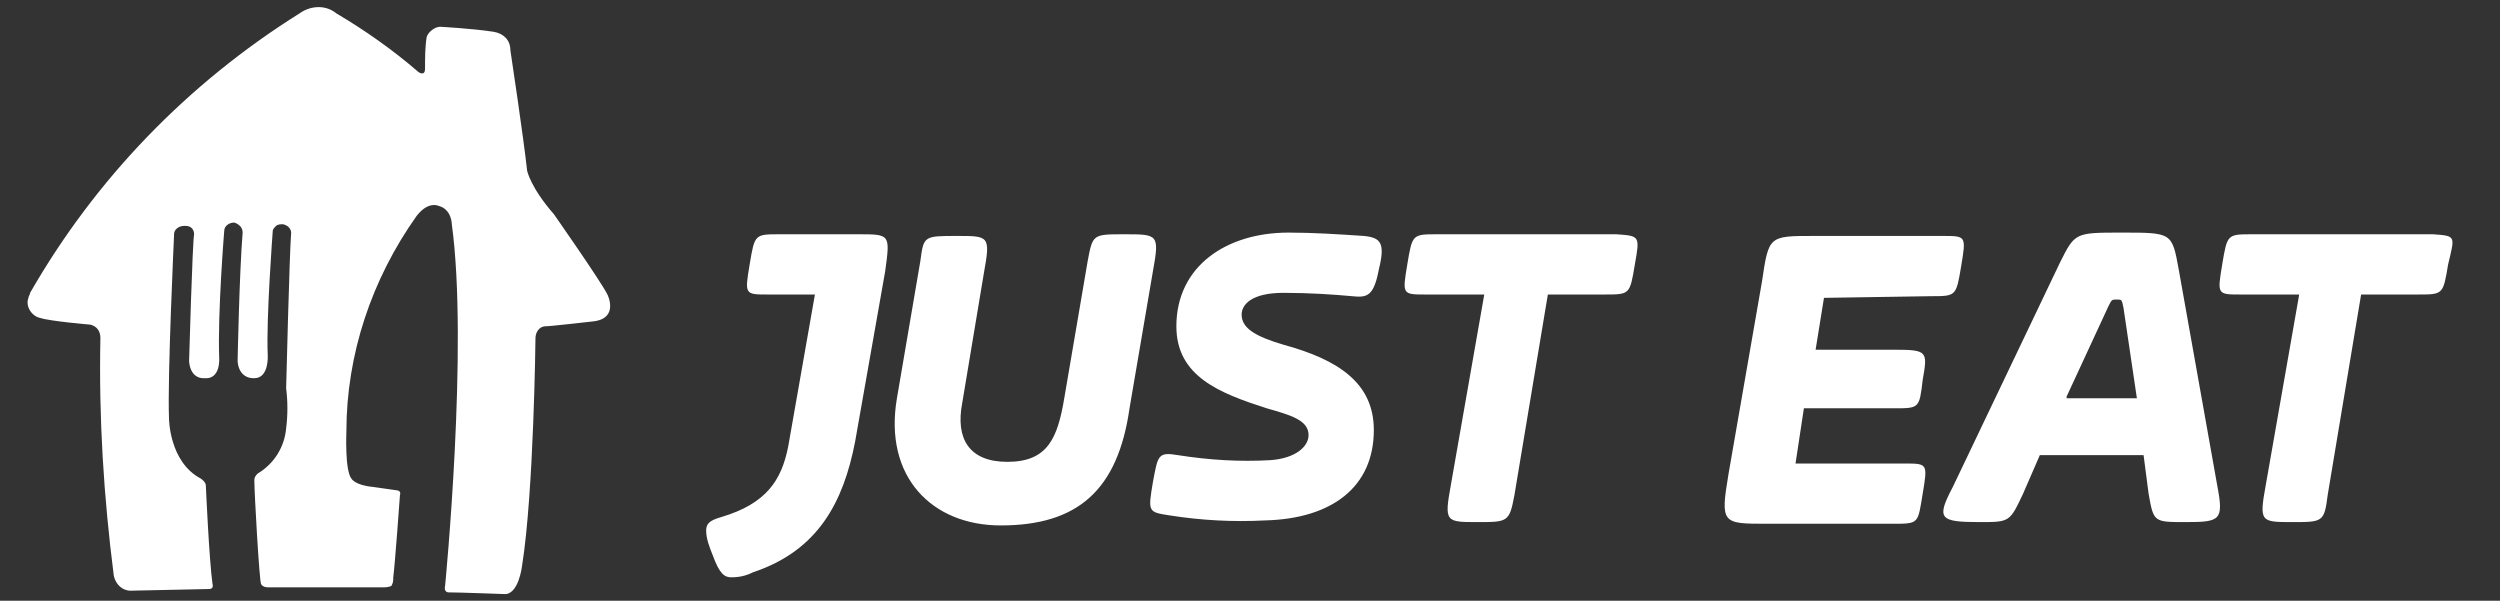
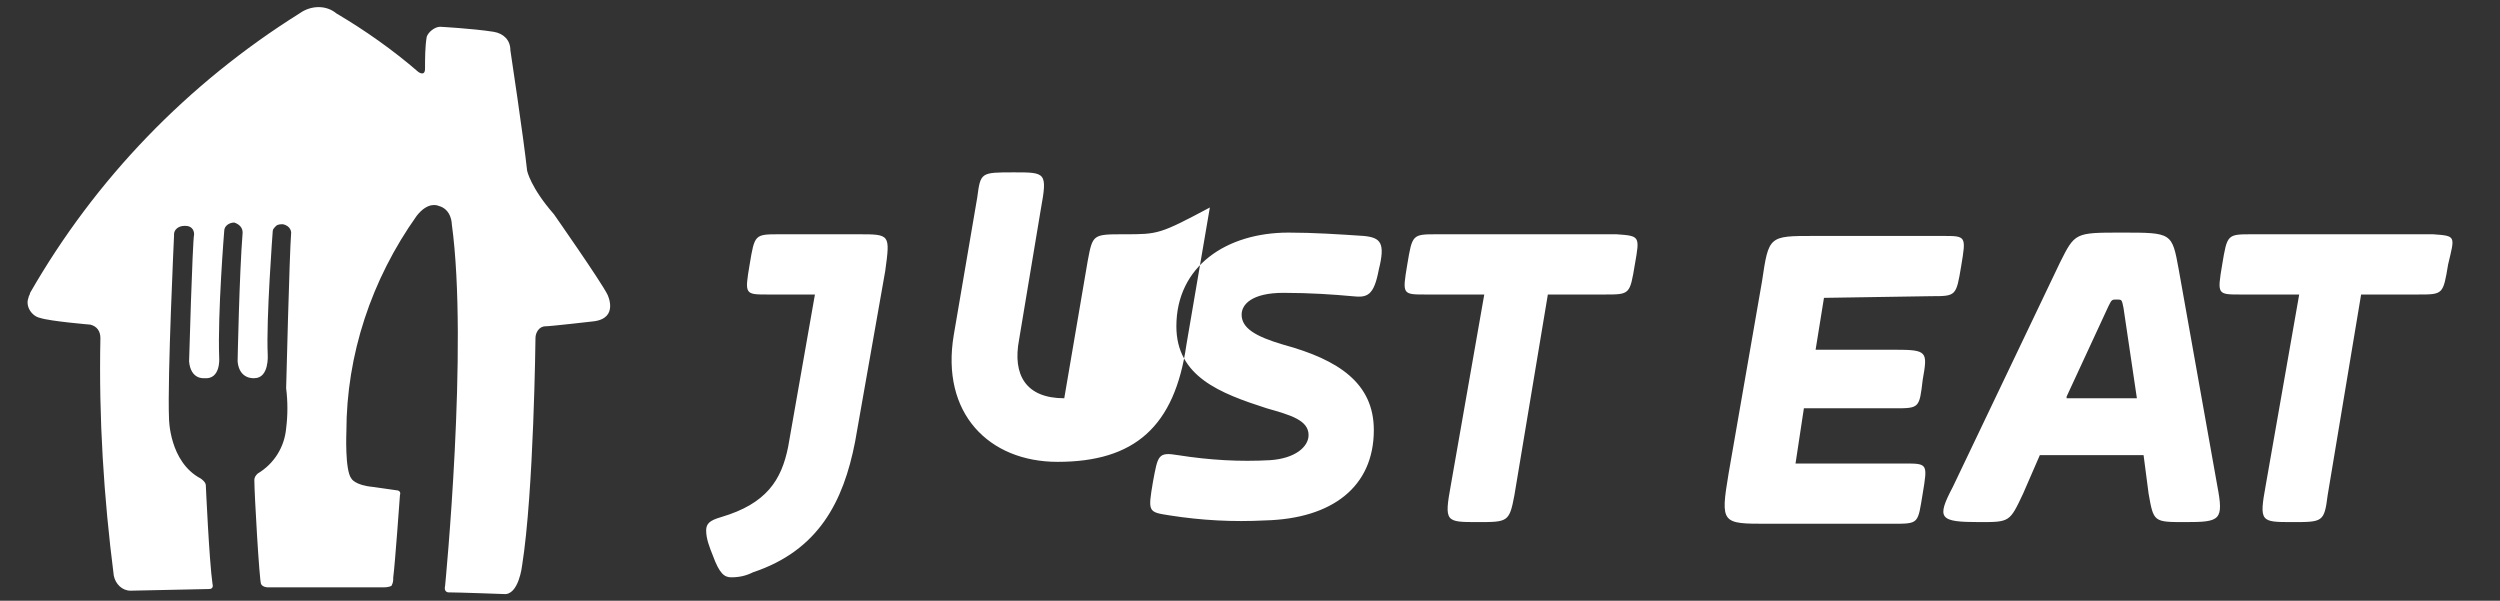
<svg xmlns="http://www.w3.org/2000/svg" version="1.1" id="Layer_1" x="0px" y="0px" viewBox="0 0 149.4 35.9" style="enable-background:new 0 0 149.4 35.9;" xml:space="preserve">
  <rect x="0" y="0" width="149.4" height="35.9" fill="#333333" stroke="none" />
  <style type="text/css">
	.st0{fill:#FFFFFF;}
</style>
  <g>
-     <path class="st0" d="M17.9,0.8c0.7-0.5,1.6-0.5,2.2,0C21.8,1.8,23.5,3,25,4.3c0,0,0.4,0.3,0.4-0.2c0-0.6,0-1.3,0.1-1.9   c0.1-0.3,0.5-0.6,0.8-0.6c0,0,1.9,0.1,3.2,0.3c0.6,0.1,1,0.5,1,1.1c0,0,0.8,5.3,1,7.2c0,0,0.2,1,1.6,2.6c0,0,2.8,4,3.2,4.8   c0,0,0.7,1.4-0.8,1.6c0,0-2.6,0.3-2.9,0.3c-0.4,0-0.6,0.4-0.6,0.7c0,0-0.1,9.2-0.8,13.6c0,0-0.2,1.8-1.1,1.7c0,0-2.7-0.1-3.3-0.1   c0,0-0.3,0-0.2-0.4c0,0,1.4-14.3,0.4-21.6c0,0,0-0.9-0.8-1.1c0,0-0.6-0.3-1.3,0.6c-2.7,3.8-4.2,8.3-4.2,12.9c0,0-0.1,2.3,0.3,2.8   c0,0,0.2,0.4,1.3,0.5l1.4,0.2c0,0,0.3,0,0.2,0.3c0,0-0.3,4.2-0.4,4.9c0,0.2,0,0.3-0.1,0.5c0,0-0.1,0.1-0.5,0.1c0,0-6.2,0-6.9,0   c0,0-0.3,0-0.4-0.2c-0.1-0.2-0.4-5.4-0.4-6.2c0-0.2,0.1-0.3,0.2-0.4c1-0.6,1.6-1.6,1.7-2.7c0.1-0.8,0.1-1.6,0-2.4   c0,0,0.2-8.1,0.3-9.3c0,0,0-0.4-0.5-0.5c-0.1,0-0.3,0-0.4,0.1c-0.1,0.1-0.2,0.2-0.2,0.3v0c0,0-0.4,5.3-0.3,7.4c0,0,0.1,1.4-0.8,1.4   c0,0-0.9,0.1-1-1c0,0,0.1-5.2,0.3-7.7c0-0.3-0.2-0.5-0.5-0.6c-0.3,0-0.6,0.2-0.6,0.5c0,0,0,0,0,0c0,0-0.4,4.9-0.3,7.6   c0,0,0.1,1.3-0.9,1.2c0,0-0.8,0.1-0.9-1c0,0,0.2-7.1,0.3-7.6c0-0.3-0.2-0.5-0.5-0.5h-0.1c-0.3,0-0.6,0.2-0.6,0.5c0,0,0,0,0,0.1   c0,0-0.4,8.5-0.3,10.9c0,0,0,2.6,1.9,3.6c0,0,0.3,0.2,0.3,0.4c0,0,0.2,4.5,0.4,5.9c0,0,0.1,0.3-0.2,0.3l-4.7,0.1   c-0.5,0-0.9-0.4-1-0.9C6.2,29.7,5.9,25,6,20.2c0-0.4-0.2-0.7-0.6-0.8c0,0-2.4-0.2-3-0.4c-0.5-0.1-0.9-0.7-0.7-1.2   c0-0.1,0.1-0.2,0.1-0.3C5.7,10.7,11.2,5,17.9,0.8L17.9,0.8z M51.3,14h-4.7c-1.5,0-1.5,0-1.8,1.8c-0.3,1.8-0.3,1.8,1.1,1.8h2.8   l-1.6,9.1c-0.4,2-1.3,3.4-4,4.2c-0.7,0.2-0.9,0.4-0.9,0.8c0,0.5,0.2,1,0.4,1.5c0.4,1.1,0.7,1.3,1.1,1.3c0.5,0,0.9-0.1,1.3-0.3   c3.9-1.3,5.4-4.2,6.1-7.8l1.8-10.2C53.2,14,53.2,14,51.3,14 M67.2,14c-1.9,0-1.9,0-2.2,1.6l-1.4,8.2c-0.4,2.4-1,3.8-3.4,3.8   c-2.3,0-3.1-1.4-2.7-3.5l1.3-7.8c0.4-2.2,0.3-2.2-1.6-2.2c-2,0-2,0-2.2,1.5l-1.4,8.2c-0.8,4.7,2.1,7.6,6.2,7.6c4.6,0,7-2.1,7.7-7   l1.4-8.2C69.3,14,69.2,14,67.2,14 M75.9,27.5c1.5-0.1,2.3-0.8,2.3-1.5c0-0.9-1.1-1.2-2.5-1.6c-2.8-0.9-5.4-1.9-5.4-4.9   c0-3.6,3-5.6,6.7-5.6c1.5,0,3,0.1,4.5,0.2c1,0.1,1.3,0.4,0.9,2c-0.3,1.6-0.7,1.7-1.6,1.6c-1.1-0.1-2.5-0.2-4.1-0.2   c-1.9,0-2.5,0.7-2.5,1.3c0,0.8,0.8,1.3,2.5,1.8c3.3,0.9,5.4,2.3,5.4,5.1c0,3.4-2.5,5.3-6.5,5.4c-1.9,0.1-3.8,0-5.7-0.3   c-1.3-0.2-1.3-0.2-1-2c0.3-1.6,0.3-1.8,1.5-1.6C72.3,27.5,74.1,27.6,75.9,27.5 M96.6,14H85.9c-1.5,0-1.5,0-1.8,1.8   c-0.3,1.8-0.3,1.8,1.1,1.8h3.5l-2,11.4c-0.4,2.2-0.3,2.2,1.6,2.2c1.8,0,1.9,0,2.2-1.6l2-12h3.4c1.5,0,1.5,0,1.8-1.8   C98,14.1,98,14.1,96.6,14 M115.4,17.7c1.5,0,1.5,0,1.8-1.8c0.3-1.8,0.3-1.8-1.1-1.8h-7.7c-2.7,0-2.7,0-3.1,2.7l-2,11.5   c-0.5,3-0.4,3,2.3,3h7.5c1.6,0,1.5,0,1.8-1.8c0.3-1.8,0.3-1.8-1.1-1.8h-6.5l0.5-3.3h5.4c1.5,0,1.5,0,1.7-1.7   c0.3-1.7,0.3-1.8-1.7-1.8h-4.7l0.5-3.1L115.4,17.7z M123.5,23.7l2.5-5.4c0.2-0.4,0.2-0.4,0.5-0.4c0.3,0,0.3,0,0.4,0.5l0.8,5.4   H123.5z M130.2,16.1c-0.4-2.2-0.4-2.2-3.4-2.2c-2.8,0-2.8,0-3.7,1.8l-6.4,13.4c-1,1.9-0.8,2.1,1.6,2.1c1.8,0,1.8,0,2.6-1.7l1-2.3   h6.2l0.3,2.3c0.3,1.7,0.3,1.7,2.2,1.7c2.1,0,2.3-0.1,1.9-2.2L130.2,16.1L130.2,16.1z M145.4,14h-10.8c-1.5,0-1.5,0-1.8,1.8   c-0.3,1.8-0.3,1.8,1.1,1.8h3.5l-2,11.4c-0.4,2.2-0.3,2.2,1.6,2.2c1.8,0,1.9,0,2.1-1.6l2-12h3.4c1.5,0,1.5,0,1.8-1.8   C146.7,14.1,146.8,14.1,145.4,14" />
+     <path class="st0" d="M17.9,0.8c0.7-0.5,1.6-0.5,2.2,0C21.8,1.8,23.5,3,25,4.3c0,0,0.4,0.3,0.4-0.2c0-0.6,0-1.3,0.1-1.9   c0.1-0.3,0.5-0.6,0.8-0.6c0,0,1.9,0.1,3.2,0.3c0.6,0.1,1,0.5,1,1.1c0,0,0.8,5.3,1,7.2c0,0,0.2,1,1.6,2.6c0,0,2.8,4,3.2,4.8   c0,0,0.7,1.4-0.8,1.6c0,0-2.6,0.3-2.9,0.3c-0.4,0-0.6,0.4-0.6,0.7c0,0-0.1,9.2-0.8,13.6c0,0-0.2,1.8-1.1,1.7c0,0-2.7-0.1-3.3-0.1   c0,0-0.3,0-0.2-0.4c0,0,1.4-14.3,0.4-21.6c0,0,0-0.9-0.8-1.1c0,0-0.6-0.3-1.3,0.6c-2.7,3.8-4.2,8.3-4.2,12.9c0,0-0.1,2.3,0.3,2.8   c0,0,0.2,0.4,1.3,0.5l1.4,0.2c0,0,0.3,0,0.2,0.3c0,0-0.3,4.2-0.4,4.9c0,0.2,0,0.3-0.1,0.5c0,0-0.1,0.1-0.5,0.1c0,0-6.2,0-6.9,0   c0,0-0.3,0-0.4-0.2c-0.1-0.2-0.4-5.4-0.4-6.2c0-0.2,0.1-0.3,0.2-0.4c1-0.6,1.6-1.6,1.7-2.7c0.1-0.8,0.1-1.6,0-2.4   c0,0,0.2-8.1,0.3-9.3c0,0,0-0.4-0.5-0.5c-0.1,0-0.3,0-0.4,0.1c-0.1,0.1-0.2,0.2-0.2,0.3v0c0,0-0.4,5.3-0.3,7.4c0,0,0.1,1.4-0.8,1.4   c0,0-0.9,0.1-1-1c0,0,0.1-5.2,0.3-7.7c0-0.3-0.2-0.5-0.5-0.6c-0.3,0-0.6,0.2-0.6,0.5c0,0,0,0,0,0c0,0-0.4,4.9-0.3,7.6   c0,0,0.1,1.3-0.9,1.2c0,0-0.8,0.1-0.9-1c0,0,0.2-7.1,0.3-7.6c0-0.3-0.2-0.5-0.5-0.5h-0.1c-0.3,0-0.6,0.2-0.6,0.5c0,0,0,0,0,0.1   c0,0-0.4,8.5-0.3,10.9c0,0,0,2.6,1.9,3.6c0,0,0.3,0.2,0.3,0.4c0,0,0.2,4.5,0.4,5.9c0,0,0.1,0.3-0.2,0.3l-4.7,0.1   c-0.5,0-0.9-0.4-1-0.9C6.2,29.7,5.9,25,6,20.2c0-0.4-0.2-0.7-0.6-0.8c0,0-2.4-0.2-3-0.4c-0.5-0.1-0.9-0.7-0.7-1.2   c0-0.1,0.1-0.2,0.1-0.3C5.7,10.7,11.2,5,17.9,0.8L17.9,0.8z M51.3,14h-4.7c-1.5,0-1.5,0-1.8,1.8c-0.3,1.8-0.3,1.8,1.1,1.8h2.8   l-1.6,9.1c-0.4,2-1.3,3.4-4,4.2c-0.7,0.2-0.9,0.4-0.9,0.8c0,0.5,0.2,1,0.4,1.5c0.4,1.1,0.7,1.3,1.1,1.3c0.5,0,0.9-0.1,1.3-0.3   c3.9-1.3,5.4-4.2,6.1-7.8l1.8-10.2C53.2,14,53.2,14,51.3,14 M67.2,14c-1.9,0-1.9,0-2.2,1.6l-1.4,8.2c-2.3,0-3.1-1.4-2.7-3.5l1.3-7.8c0.4-2.2,0.3-2.2-1.6-2.2c-2,0-2,0-2.2,1.5l-1.4,8.2c-0.8,4.7,2.1,7.6,6.2,7.6c4.6,0,7-2.1,7.7-7   l1.4-8.2C69.3,14,69.2,14,67.2,14 M75.9,27.5c1.5-0.1,2.3-0.8,2.3-1.5c0-0.9-1.1-1.2-2.5-1.6c-2.8-0.9-5.4-1.9-5.4-4.9   c0-3.6,3-5.6,6.7-5.6c1.5,0,3,0.1,4.5,0.2c1,0.1,1.3,0.4,0.9,2c-0.3,1.6-0.7,1.7-1.6,1.6c-1.1-0.1-2.5-0.2-4.1-0.2   c-1.9,0-2.5,0.7-2.5,1.3c0,0.8,0.8,1.3,2.5,1.8c3.3,0.9,5.4,2.3,5.4,5.1c0,3.4-2.5,5.3-6.5,5.4c-1.9,0.1-3.8,0-5.7-0.3   c-1.3-0.2-1.3-0.2-1-2c0.3-1.6,0.3-1.8,1.5-1.6C72.3,27.5,74.1,27.6,75.9,27.5 M96.6,14H85.9c-1.5,0-1.5,0-1.8,1.8   c-0.3,1.8-0.3,1.8,1.1,1.8h3.5l-2,11.4c-0.4,2.2-0.3,2.2,1.6,2.2c1.8,0,1.9,0,2.2-1.6l2-12h3.4c1.5,0,1.5,0,1.8-1.8   C98,14.1,98,14.1,96.6,14 M115.4,17.7c1.5,0,1.5,0,1.8-1.8c0.3-1.8,0.3-1.8-1.1-1.8h-7.7c-2.7,0-2.7,0-3.1,2.7l-2,11.5   c-0.5,3-0.4,3,2.3,3h7.5c1.6,0,1.5,0,1.8-1.8c0.3-1.8,0.3-1.8-1.1-1.8h-6.5l0.5-3.3h5.4c1.5,0,1.5,0,1.7-1.7   c0.3-1.7,0.3-1.8-1.7-1.8h-4.7l0.5-3.1L115.4,17.7z M123.5,23.7l2.5-5.4c0.2-0.4,0.2-0.4,0.5-0.4c0.3,0,0.3,0,0.4,0.5l0.8,5.4   H123.5z M130.2,16.1c-0.4-2.2-0.4-2.2-3.4-2.2c-2.8,0-2.8,0-3.7,1.8l-6.4,13.4c-1,1.9-0.8,2.1,1.6,2.1c1.8,0,1.8,0,2.6-1.7l1-2.3   h6.2l0.3,2.3c0.3,1.7,0.3,1.7,2.2,1.7c2.1,0,2.3-0.1,1.9-2.2L130.2,16.1L130.2,16.1z M145.4,14h-10.8c-1.5,0-1.5,0-1.8,1.8   c-0.3,1.8-0.3,1.8,1.1,1.8h3.5l-2,11.4c-0.4,2.2-0.3,2.2,1.6,2.2c1.8,0,1.9,0,2.1-1.6l2-12h3.4c1.5,0,1.5,0,1.8-1.8   C146.7,14.1,146.8,14.1,145.4,14" />
  </g>
</svg>